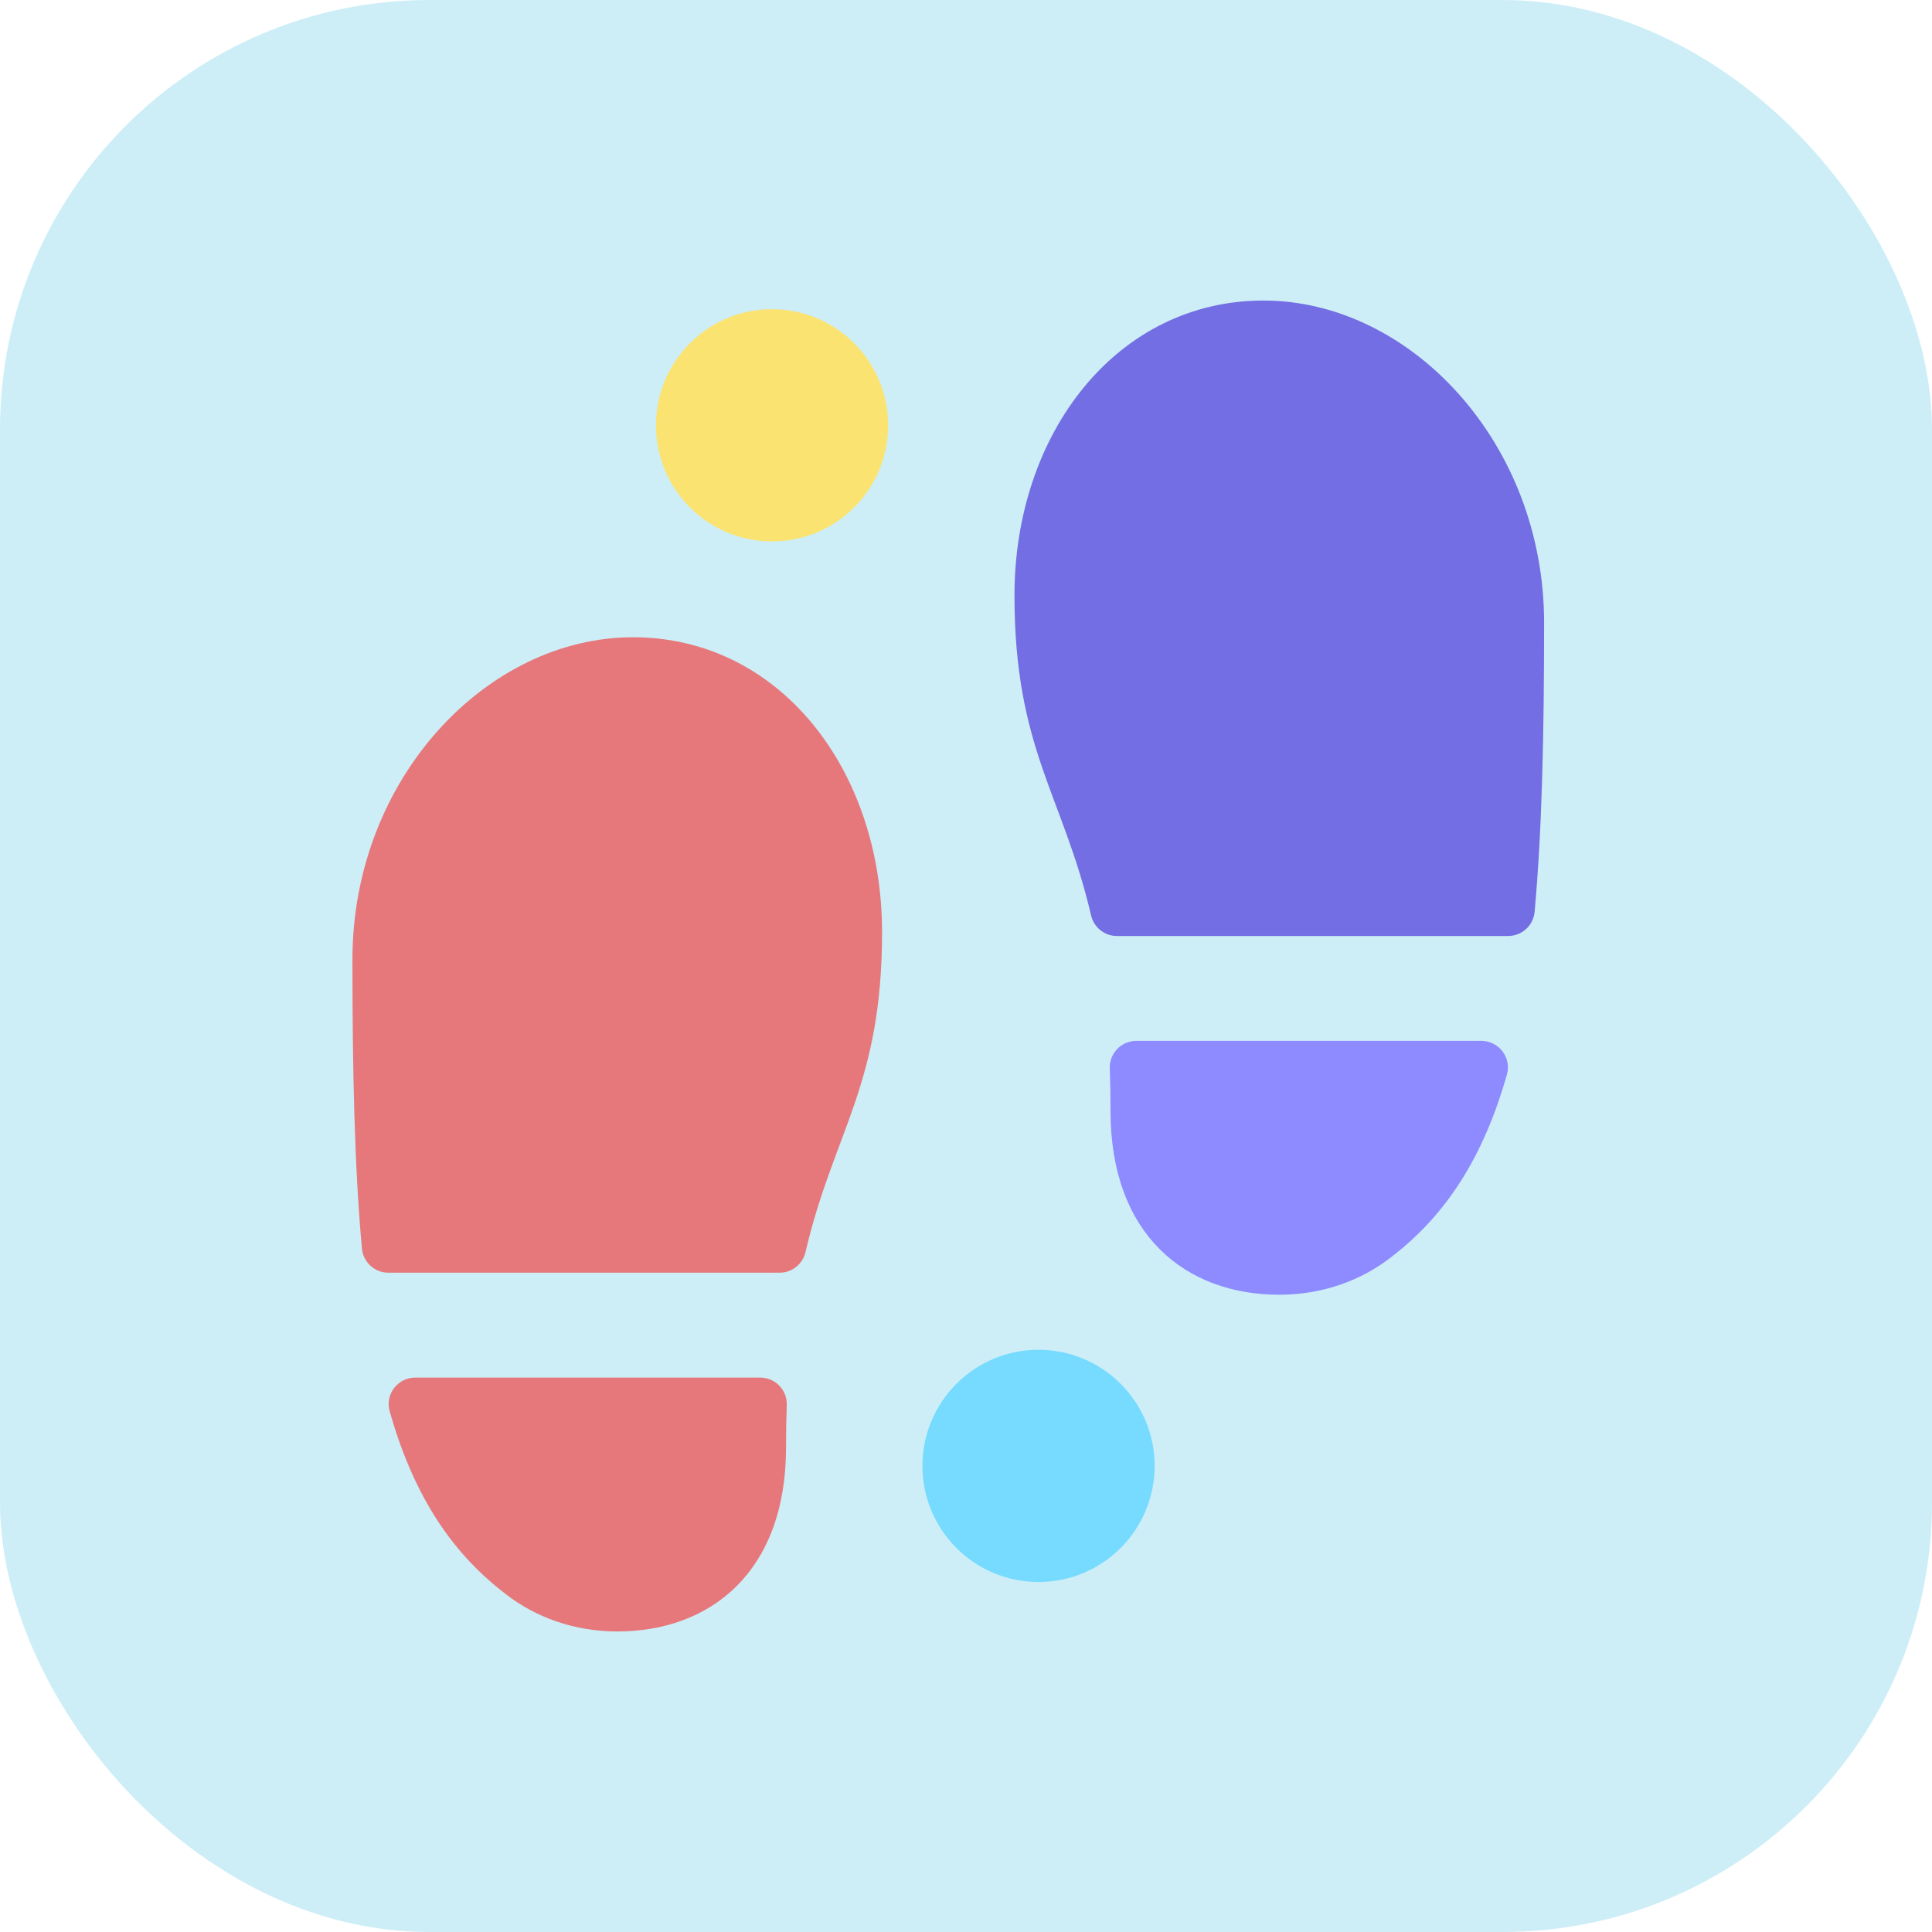
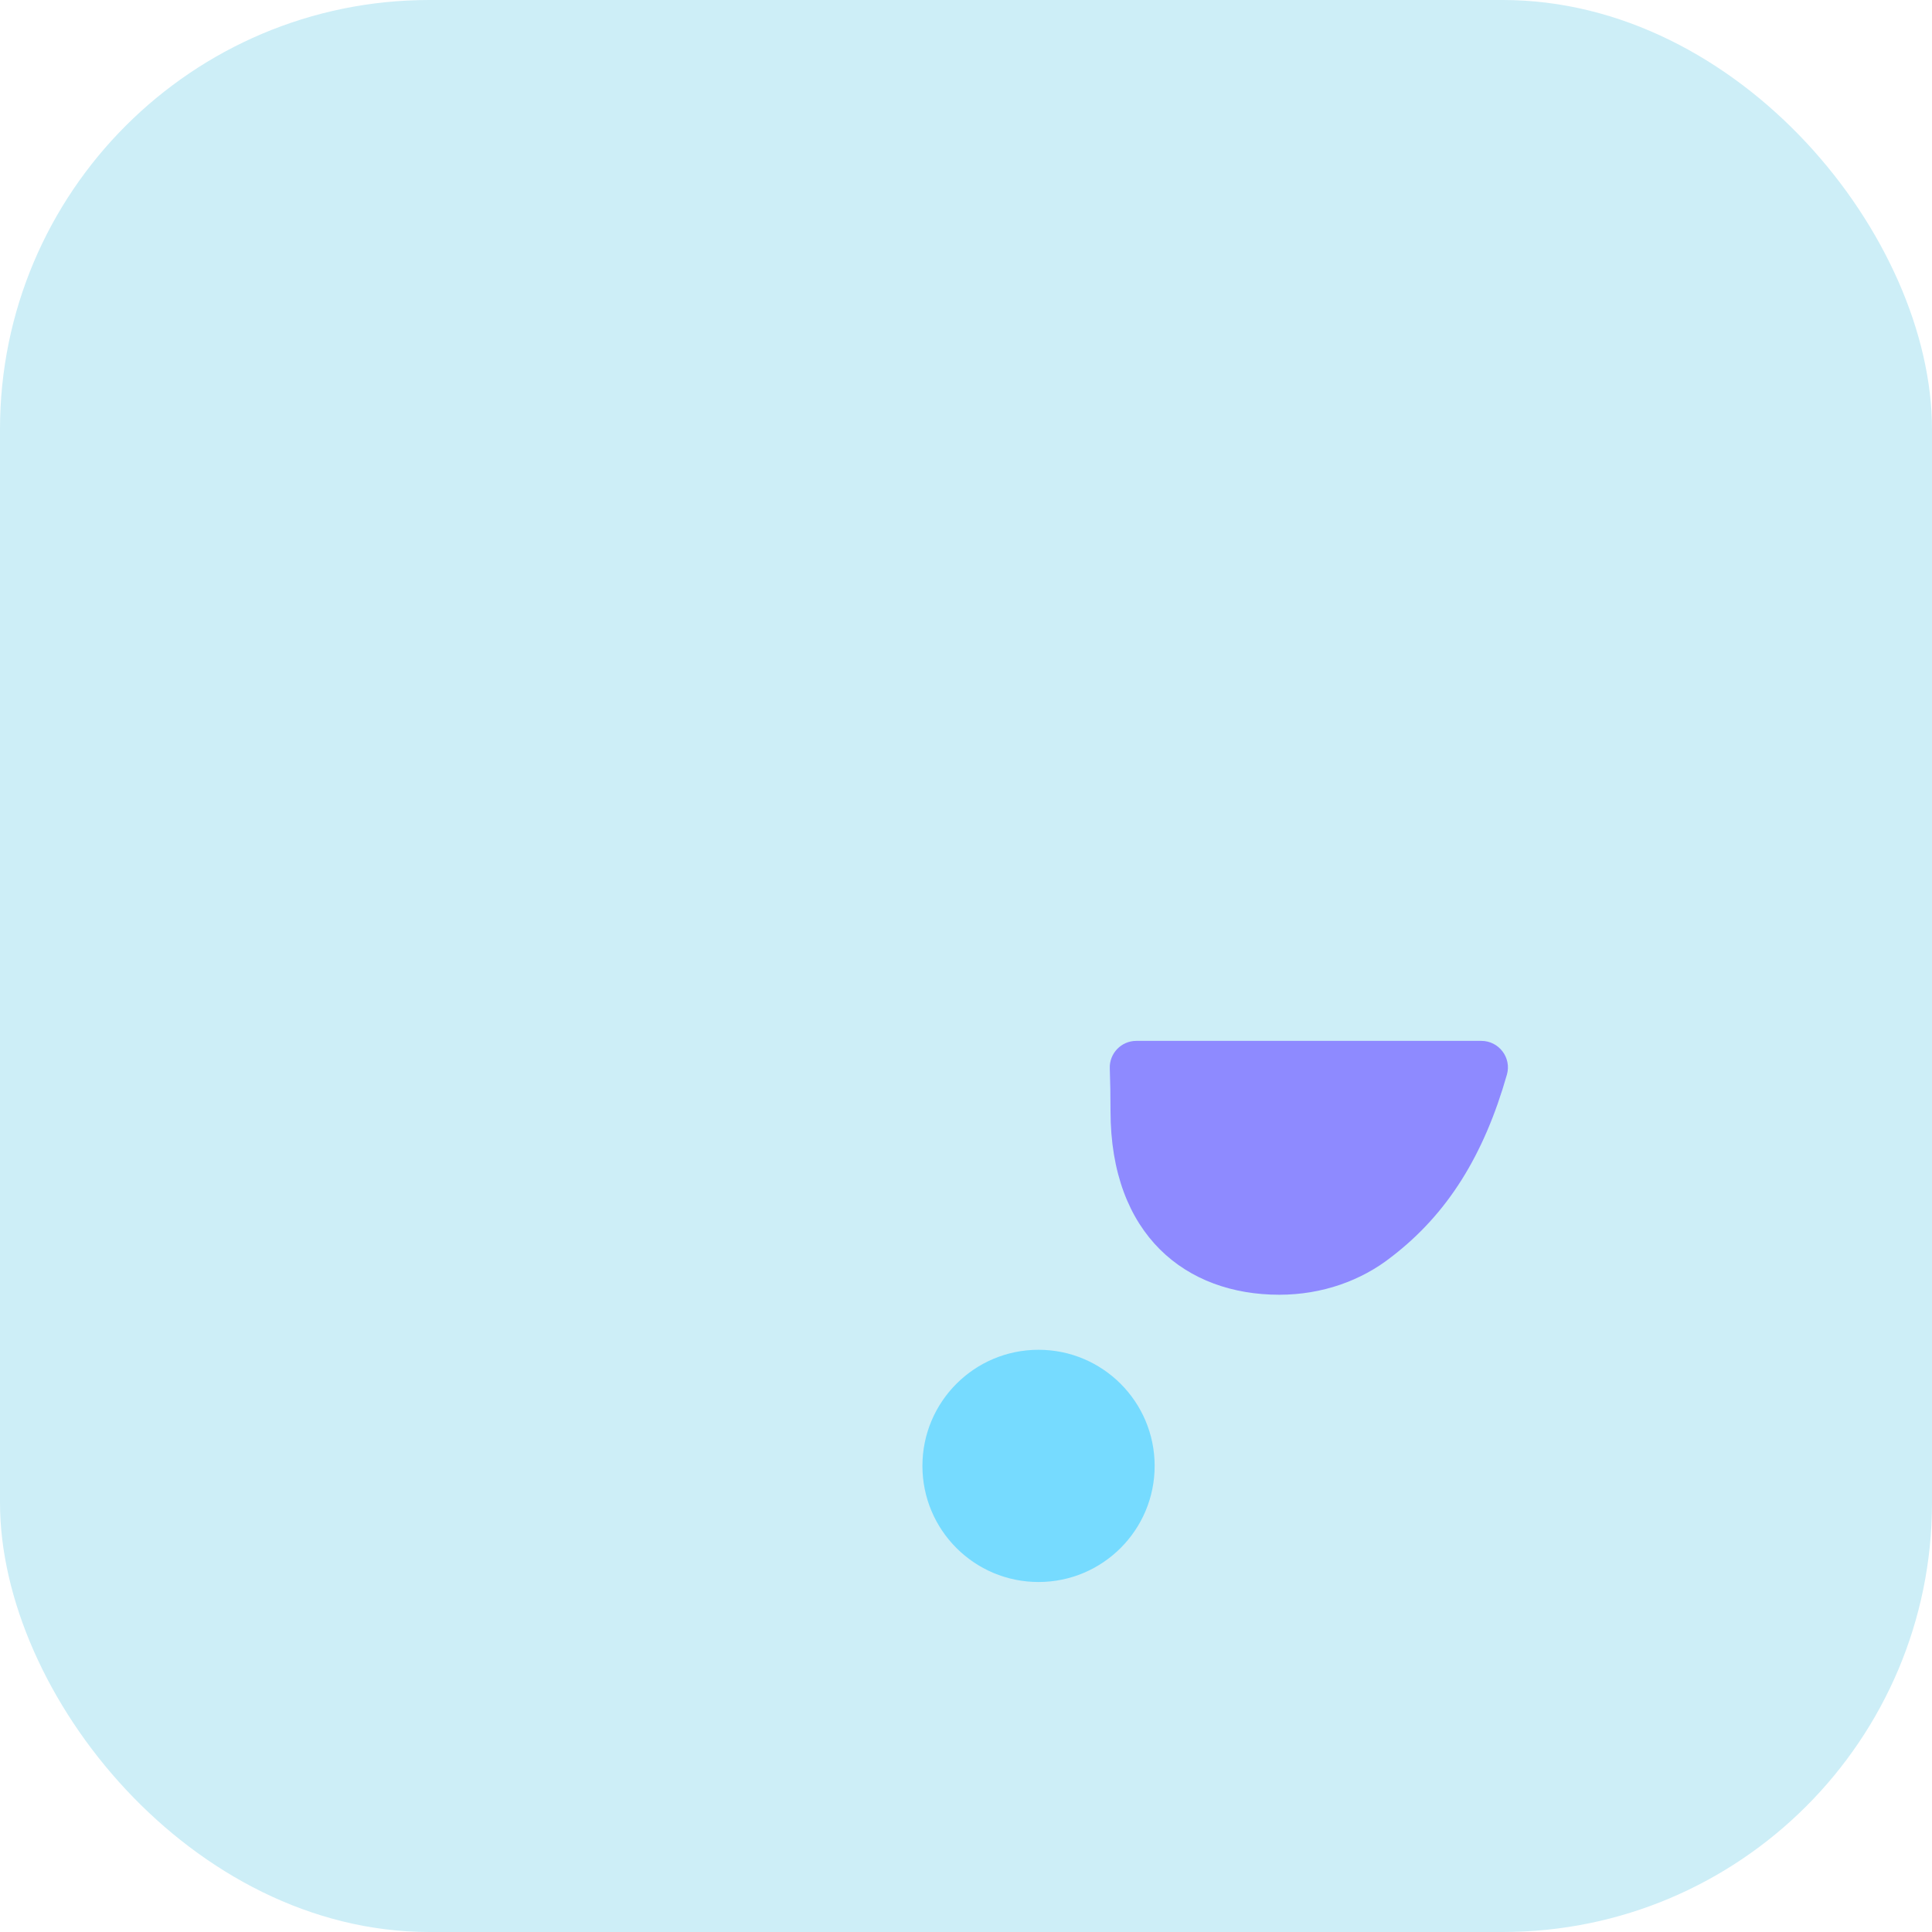
<svg xmlns="http://www.w3.org/2000/svg" width="45" height="45" viewBox="0 0 45 45" fill="none">
  <rect width="45" height="45" rx="10" fill="#CDEEF7" />
-   <path d="M18.159 29.644C18.447 29.644 18.696 29.444 18.762 29.163C19.415 26.364 20.545 25.279 20.545 21.714C20.545 17.919 18.15 14.843 14.744 14.843C11.338 14.843 8.209 18.142 8.209 22.349C8.209 24.958 8.257 27.183 8.43 29.08C8.459 29.399 8.726 29.644 9.046 29.644H18.159Z" fill="#E6787B" />
-   <path d="M9.672 32.087C9.262 32.087 8.964 32.478 9.076 32.872C9.606 34.735 10.448 36.111 11.77 37.122C12.464 37.668 13.377 38 14.377 38C16.548 38 18.308 36.612 18.308 33.718C18.308 33.37 18.314 33.04 18.325 32.725C18.337 32.376 18.057 32.087 17.707 32.087H9.672Z" fill="#E6787B" />
-   <path d="M26.015 21.801C25.727 21.801 25.478 21.601 25.413 21.32C24.759 18.521 23.629 17.437 23.629 13.872C23.629 10.077 26.024 7 29.43 7C32.837 7 35.965 10.299 35.965 14.507C35.965 17.115 35.917 19.34 35.744 21.237C35.715 21.556 35.449 21.801 35.128 21.801H26.015V21.801Z" fill="#736EE4" />
  <path d="M34.503 24.244C34.912 24.244 35.211 24.636 35.099 25.029C34.568 26.892 33.727 28.268 32.404 29.28C31.71 29.826 30.798 30.157 29.797 30.157C27.626 30.157 25.866 28.77 25.866 25.875C25.866 25.527 25.86 25.197 25.849 24.883C25.837 24.534 26.118 24.244 26.467 24.244H34.503V24.244Z" fill="#8E8AFF" />
  <path d="M24.189 36.848C25.683 36.848 26.894 35.637 26.894 34.144C26.894 32.65 25.683 31.439 24.189 31.439C22.695 31.439 21.485 32.65 21.485 34.144C21.485 35.637 22.695 36.848 24.189 36.848Z" fill="#76DBFF" />
-   <path d="M17.982 12.611C19.476 12.611 20.687 11.401 20.687 9.907C20.687 8.413 19.476 7.202 17.982 7.202C16.488 7.202 15.278 8.413 15.278 9.907C15.278 11.401 16.488 12.611 17.982 12.611Z" fill="#FBE372" />
</svg>